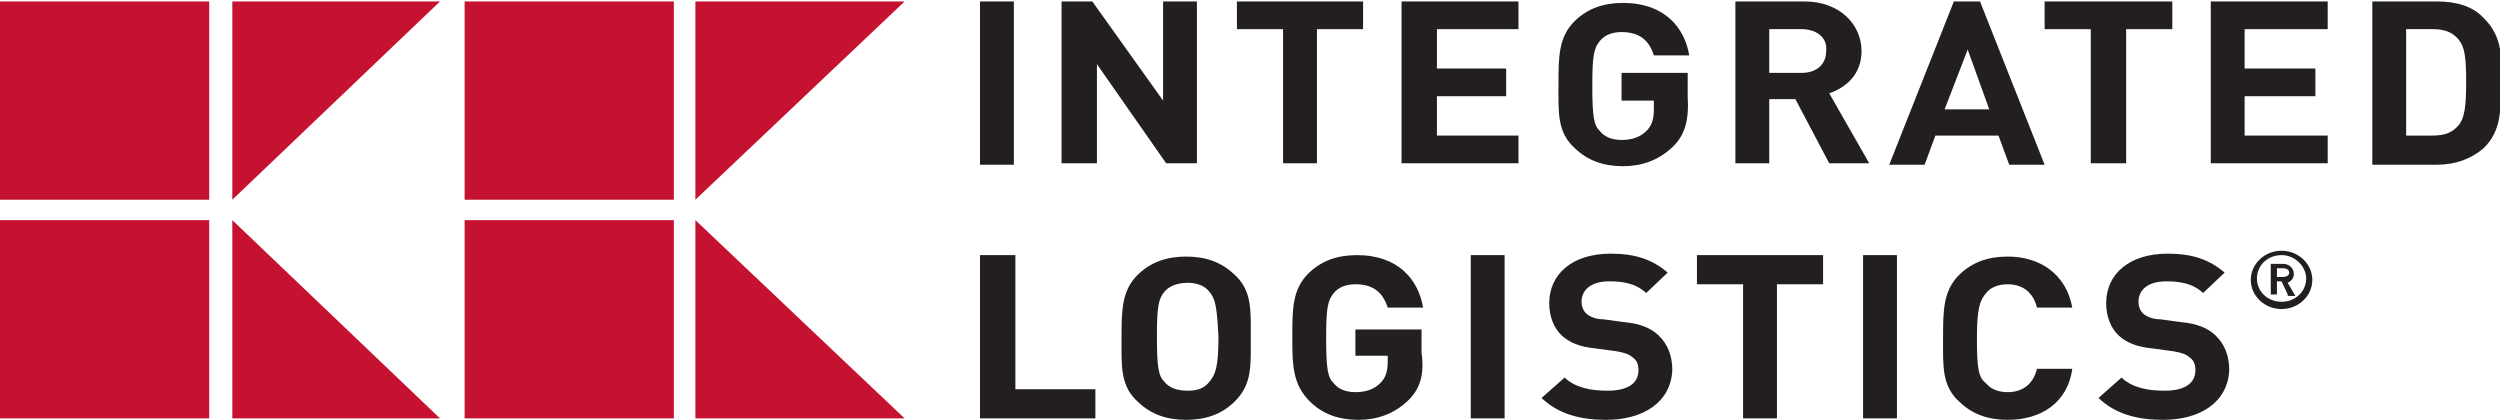
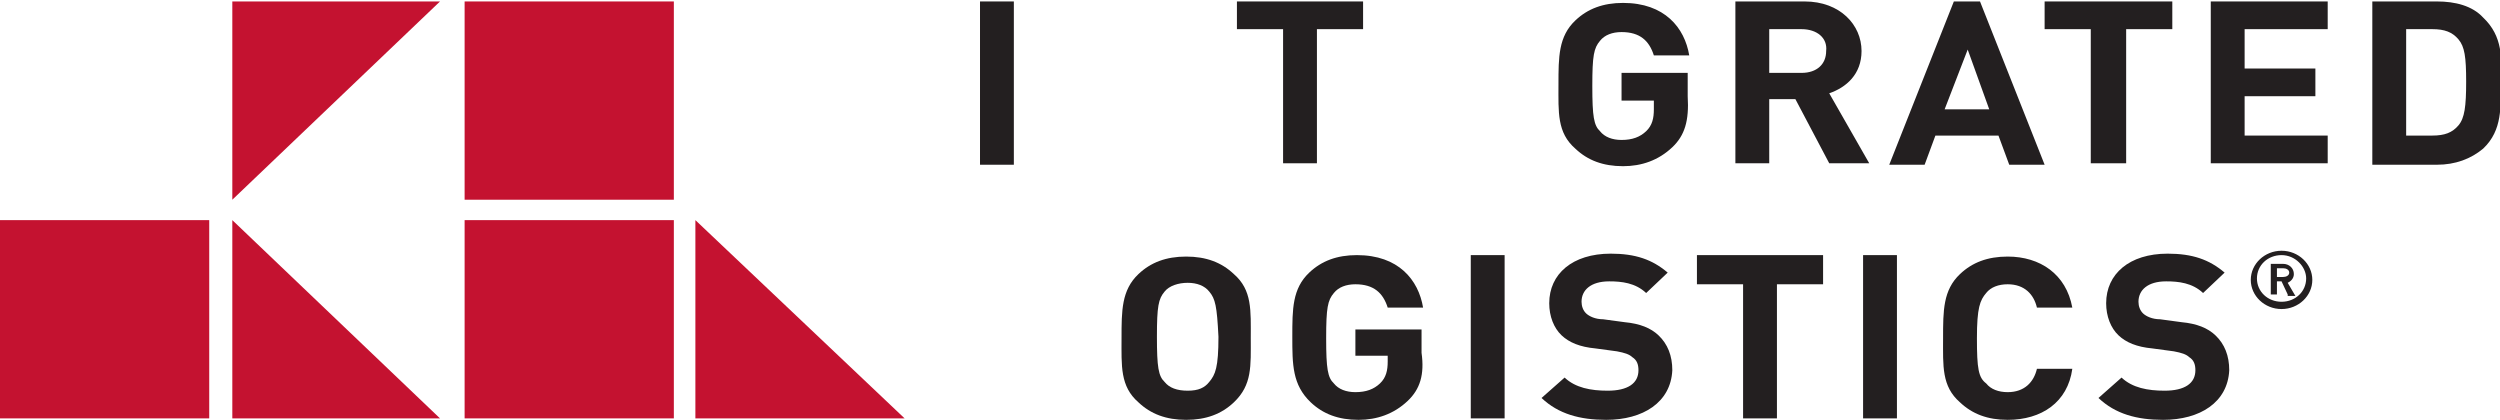
<svg xmlns="http://www.w3.org/2000/svg" width="393" height="66" viewBox="0 0 393 66" fill="none">
  <g clip-path="url(#clip0_1738_7487)">
-     <path d="M32.891 0.229H0V31.396H32.891V0.229Z" fill="#C41230" />
    <path d="M36.52 0.229V31.396L69.169 0.229H36.52Z" fill="#C41230" />
    <path d="M32.891 34.604H0V65.771H32.891V34.604Z" fill="#C41230" />
    <path d="M36.52 65.771H69.169L36.52 34.604V65.771Z" fill="#C41230" />
    <path d="M105.928 0.229H73.037V31.396H105.928V0.229Z" fill="#C41230" />
-     <path d="M109.314 0.229V31.396L142.206 0.229H109.314Z" fill="#C41230" />
    <path d="M105.928 34.604H73.037V65.771H105.928V34.604Z" fill="#C41230" />
    <path d="M109.314 65.771H142.206L109.314 34.604V65.771Z" fill="#C41230" />
    <path d="M159.377 0.229H154.057V25.896H159.377V0.229Z" fill="#231F20" />
-     <path d="M182.837 0.229V15.812L171.712 0.229H166.875V25.667H172.437V10.083L183.321 25.667H188.157V0.229H182.837Z" fill="#231F20" />
    <path d="M194.445 0.229V4.583H201.701V25.667H207.021V4.583H214.277V0.229H194.445Z" fill="#231F20" />
-     <path d="M220.322 0.229V25.667H238.703V21.312H225.885V15.125H236.768V10.771H225.885V4.583H238.703V0.229H220.322Z" fill="#231F20" />
    <path d="M262.888 23.146C260.711 25.208 258.051 26.125 255.149 26.125C252.005 26.125 249.586 25.208 247.652 23.375C244.749 20.854 244.991 17.646 244.991 13.292C244.991 8.938 244.991 5.729 247.652 3.208C249.586 1.375 252.005 0.458 255.149 0.458C261.679 0.458 264.823 4.354 265.548 8.708H259.986C259.26 6.417 257.809 5.042 254.907 5.042C253.456 5.042 252.247 5.5 251.521 6.417C250.554 7.563 250.312 8.708 250.312 13.521C250.312 18.333 250.554 19.708 251.521 20.625C252.247 21.542 253.456 22 254.907 22C256.6 22 257.809 21.542 258.776 20.625C259.744 19.708 259.986 18.562 259.986 17.188V15.812H254.907V11.458H265.306V15.125C265.548 19.021 264.823 21.312 262.888 23.146Z" fill="#231F20" />
    <path d="M283.202 4.583H278.123V11.458H283.202C285.621 11.458 287.072 10.083 287.072 8.021C287.314 5.958 285.621 4.583 283.202 4.583ZM287.555 25.667L282.235 15.583H278.123V25.667H272.803V0.229H283.686C289.248 0.229 292.634 3.896 292.634 8.021C292.634 11.688 290.216 13.75 287.555 14.667L293.843 25.667H287.555Z" fill="#231F20" />
    <path d="M309.322 7.792L312.708 17.188H305.695L309.322 7.792ZM307.146 0.229L296.988 25.896H302.551L304.244 21.312H314.159L315.852 25.896H321.415L311.257 0.229H307.146Z" fill="#231F20" />
    <path d="M321.414 0.229V4.583H328.669V25.667H334.232V4.583H341.487V0.229H321.414Z" fill="#231F20" />
    <path d="M347.533 0.229V25.667H365.914V21.312H352.854V15.125H363.979V10.771H352.854V4.583H365.914V0.229H347.533Z" fill="#231F20" />
    <path d="M386.471 6.188C385.504 5.042 384.295 4.583 382.36 4.583H378.248V21.312H382.36C384.295 21.312 385.504 20.854 386.471 19.708C387.438 18.562 387.68 16.729 387.68 12.833C387.68 8.938 387.438 7.333 386.471 6.188ZM390.341 23.375C388.406 24.979 385.987 25.896 383.085 25.896H372.928V0.229H383.085C385.987 0.229 388.648 0.917 390.341 2.75C393.485 5.729 393.243 9.167 393.243 13.062C393.001 16.729 393.485 20.396 390.341 23.375Z" fill="#231F20" />
-     <path d="M154.057 40.104V65.771H172.195V61.188H159.619V40.104H154.057Z" fill="#231F20" />
    <path d="M190.091 45.833C189.365 44.917 188.156 44.458 186.705 44.458C185.254 44.458 183.803 44.917 183.077 45.833C182.11 46.979 181.868 48.125 181.868 52.938C181.868 57.75 182.11 59.125 183.077 60.042C183.803 60.958 185.012 61.417 186.705 61.417C188.398 61.417 189.365 60.958 190.091 60.042C191.058 58.896 191.542 57.75 191.542 52.938C191.3 48.125 191.058 46.979 190.091 45.833ZM193.96 63.25C192.026 65.083 189.607 66 186.463 66C183.319 66 180.901 65.083 178.966 63.25C176.064 60.729 176.306 57.521 176.306 53.167C176.306 48.812 176.306 45.604 178.966 43.083C180.901 41.25 183.319 40.333 186.463 40.333C189.607 40.333 192.026 41.25 193.96 43.083C196.863 45.604 196.621 48.812 196.621 53.167C196.621 57.521 196.863 60.5 193.96 63.25Z" fill="#231F20" />
    <path d="M221.291 63.021C219.114 65.083 216.454 66 213.552 66C210.408 66 207.989 65.083 206.054 63.25C203.152 60.5 203.152 57.292 203.152 52.938C203.152 48.583 203.152 45.375 205.813 42.854C207.747 41.021 210.166 40.104 213.31 40.104C219.84 40.104 222.984 44 223.709 48.354H218.147C217.421 46.062 215.97 44.688 213.068 44.688C211.617 44.688 210.408 45.146 209.682 46.062C208.715 47.208 208.473 48.354 208.473 53.167C208.473 57.979 208.715 59.354 209.682 60.271C210.408 61.188 211.617 61.646 213.068 61.646C214.761 61.646 215.97 61.188 216.938 60.271C217.905 59.354 218.147 58.208 218.147 56.833V55.917H213.068V51.792H223.467V55.458C223.951 58.896 223.226 61.188 221.291 63.021Z" fill="#231F20" />
    <path d="M236.526 40.104H231.205V65.771H236.526V40.104Z" fill="#231F20" />
    <path d="M252.488 66C248.376 66 244.99 65.083 242.33 62.562L245.958 59.354C247.651 60.958 250.069 61.417 252.729 61.417C255.873 61.417 257.566 60.271 257.566 58.208C257.566 57.292 257.325 56.604 256.599 56.146C256.115 55.688 255.39 55.458 254.181 55.229L250.795 54.771C248.376 54.542 246.683 53.854 245.474 52.708C244.265 51.562 243.539 49.729 243.539 47.667C243.539 43.083 247.167 39.875 253.213 39.875C257.083 39.875 259.743 40.792 262.161 42.854L258.776 46.062C257.083 44.458 254.906 44.229 252.971 44.229C250.069 44.229 248.618 45.604 248.618 47.438C248.618 48.125 248.86 48.812 249.344 49.271C249.827 49.729 250.795 50.188 252.004 50.188L255.39 50.646C257.808 50.875 259.501 51.562 260.71 52.708C262.161 54.083 262.887 55.917 262.887 58.208C262.645 63.25 258.292 66 252.488 66Z" fill="#231F20" />
    <path d="M266.758 40.104V44.688H274.013V65.771H279.334V44.688H286.589V40.104H266.758Z" fill="#231F20" />
    <path d="M298.198 40.104H292.877V65.771H298.198V40.104Z" fill="#231F20" />
    <path d="M315.61 66C312.466 66 310.047 65.083 308.113 63.25C305.21 60.729 305.452 57.521 305.452 53.167C305.452 48.812 305.452 45.604 308.113 43.083C310.047 41.25 312.466 40.333 315.61 40.333C320.688 40.333 324.8 43.083 325.767 48.354H320.205C319.721 46.292 318.27 44.688 315.61 44.688C314.159 44.688 312.949 45.146 312.224 46.062C311.257 47.208 310.773 48.354 310.773 53.167C310.773 57.979 311.015 59.354 312.224 60.271C312.949 61.188 314.159 61.646 315.61 61.646C318.27 61.646 319.721 60.042 320.205 57.979H325.767C325.042 63.25 320.93 66 315.61 66Z" fill="#231F20" />
    <path d="M340.036 66C335.925 66 332.539 65.083 329.879 62.562L333.507 59.354C335.2 60.958 337.618 61.417 340.278 61.417C343.422 61.417 345.115 60.271 345.115 58.208C345.115 57.292 344.873 56.604 344.148 56.146C343.664 55.688 342.939 55.458 341.729 55.229L338.344 54.771C335.925 54.542 334.232 53.854 333.023 52.708C331.814 51.562 331.088 49.729 331.088 47.667C331.088 43.083 334.716 39.875 340.762 39.875C344.632 39.875 347.292 40.792 349.71 42.854L346.324 46.062C344.632 44.458 342.455 44.229 340.52 44.229C337.618 44.229 336.167 45.604 336.167 47.438C336.167 48.125 336.409 48.812 336.892 49.271C337.376 49.729 338.344 50.188 339.553 50.188L342.939 50.646C345.357 50.875 347.05 51.562 348.259 52.708C349.71 54.083 350.436 55.917 350.436 58.208C350.194 63.25 345.841 66 340.036 66Z" fill="#231F20" />
    <path d="M358.901 42.167H357.934V43.542H358.901C359.385 43.542 359.868 43.312 359.868 42.854C359.868 42.396 359.385 42.167 358.901 42.167ZM359.627 46.292L358.659 44.229H357.934V46.292H356.966V41.479H358.901C359.868 41.479 360.594 42.167 360.594 43.083C360.594 43.771 360.11 44.229 359.627 44.458L360.836 46.521H359.627V46.292ZM358.659 40.104C356.483 40.104 354.79 41.708 354.79 43.771C354.79 45.833 356.483 47.438 358.659 47.438C360.836 47.438 362.529 45.833 362.529 43.771C362.529 41.938 360.836 40.104 358.659 40.104ZM358.659 48.583C355.999 48.583 353.822 46.521 353.822 44C353.822 41.479 355.999 39.417 358.659 39.417C361.319 39.417 363.496 41.479 363.496 44C363.496 46.521 361.319 48.583 358.659 48.583Z" fill="#231F20" />
  </g>
  <defs>
    <clipPath id="clip0_1738_7487">
      <rect width="393" height="66" fill="white" />
    </clipPath>
  </defs>
</svg>